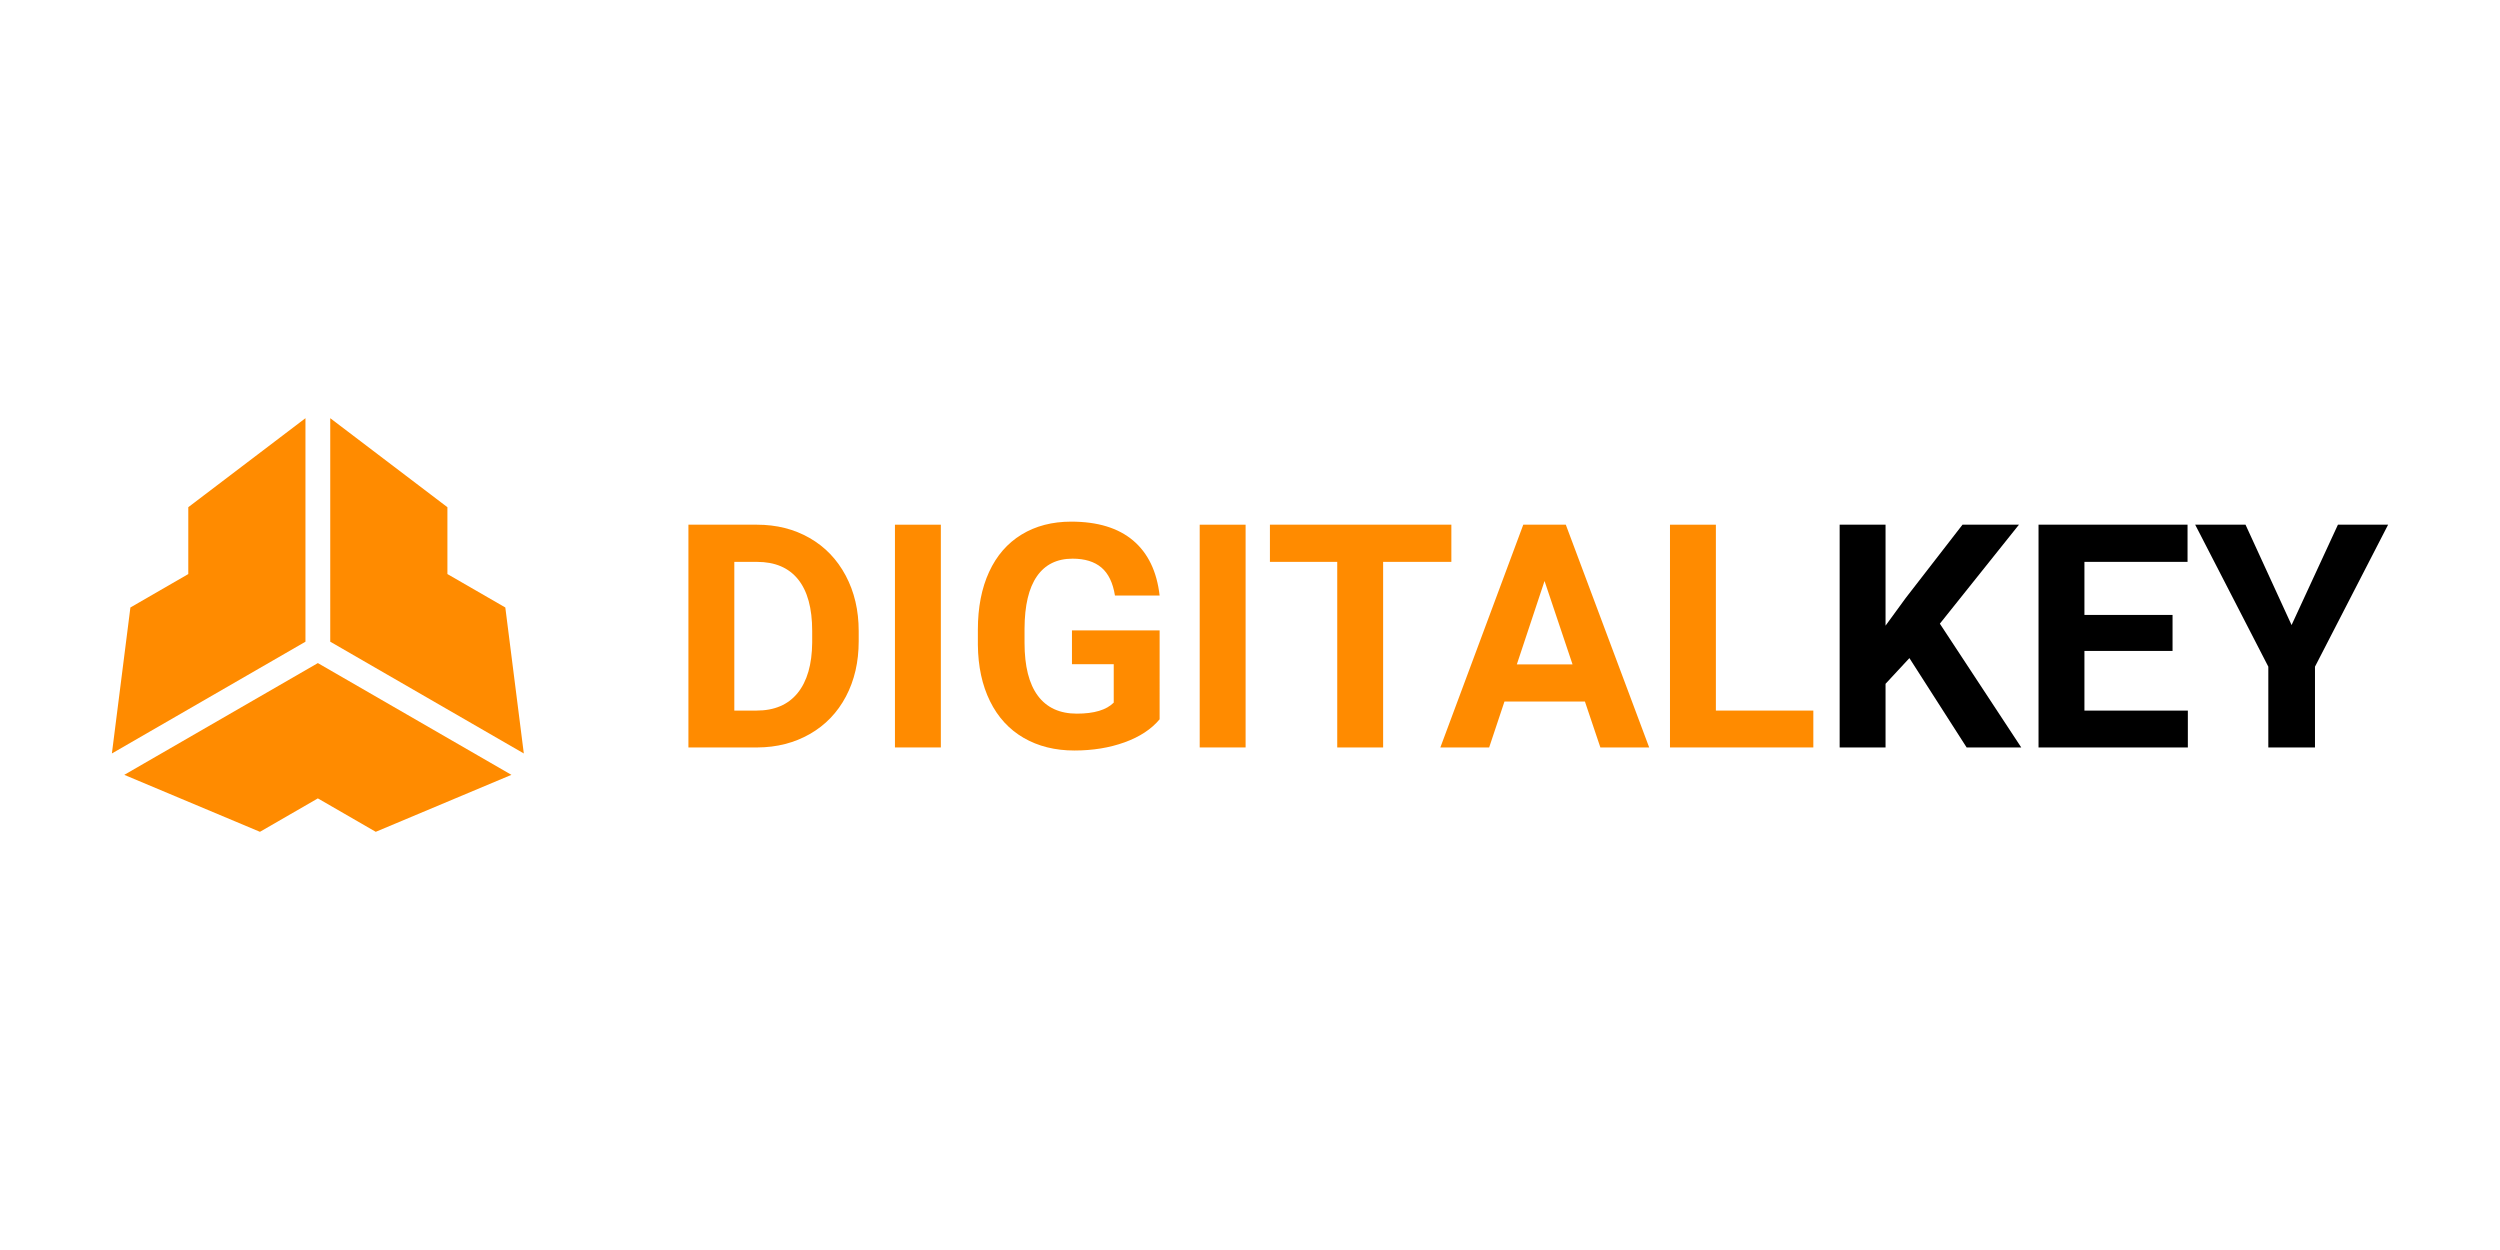
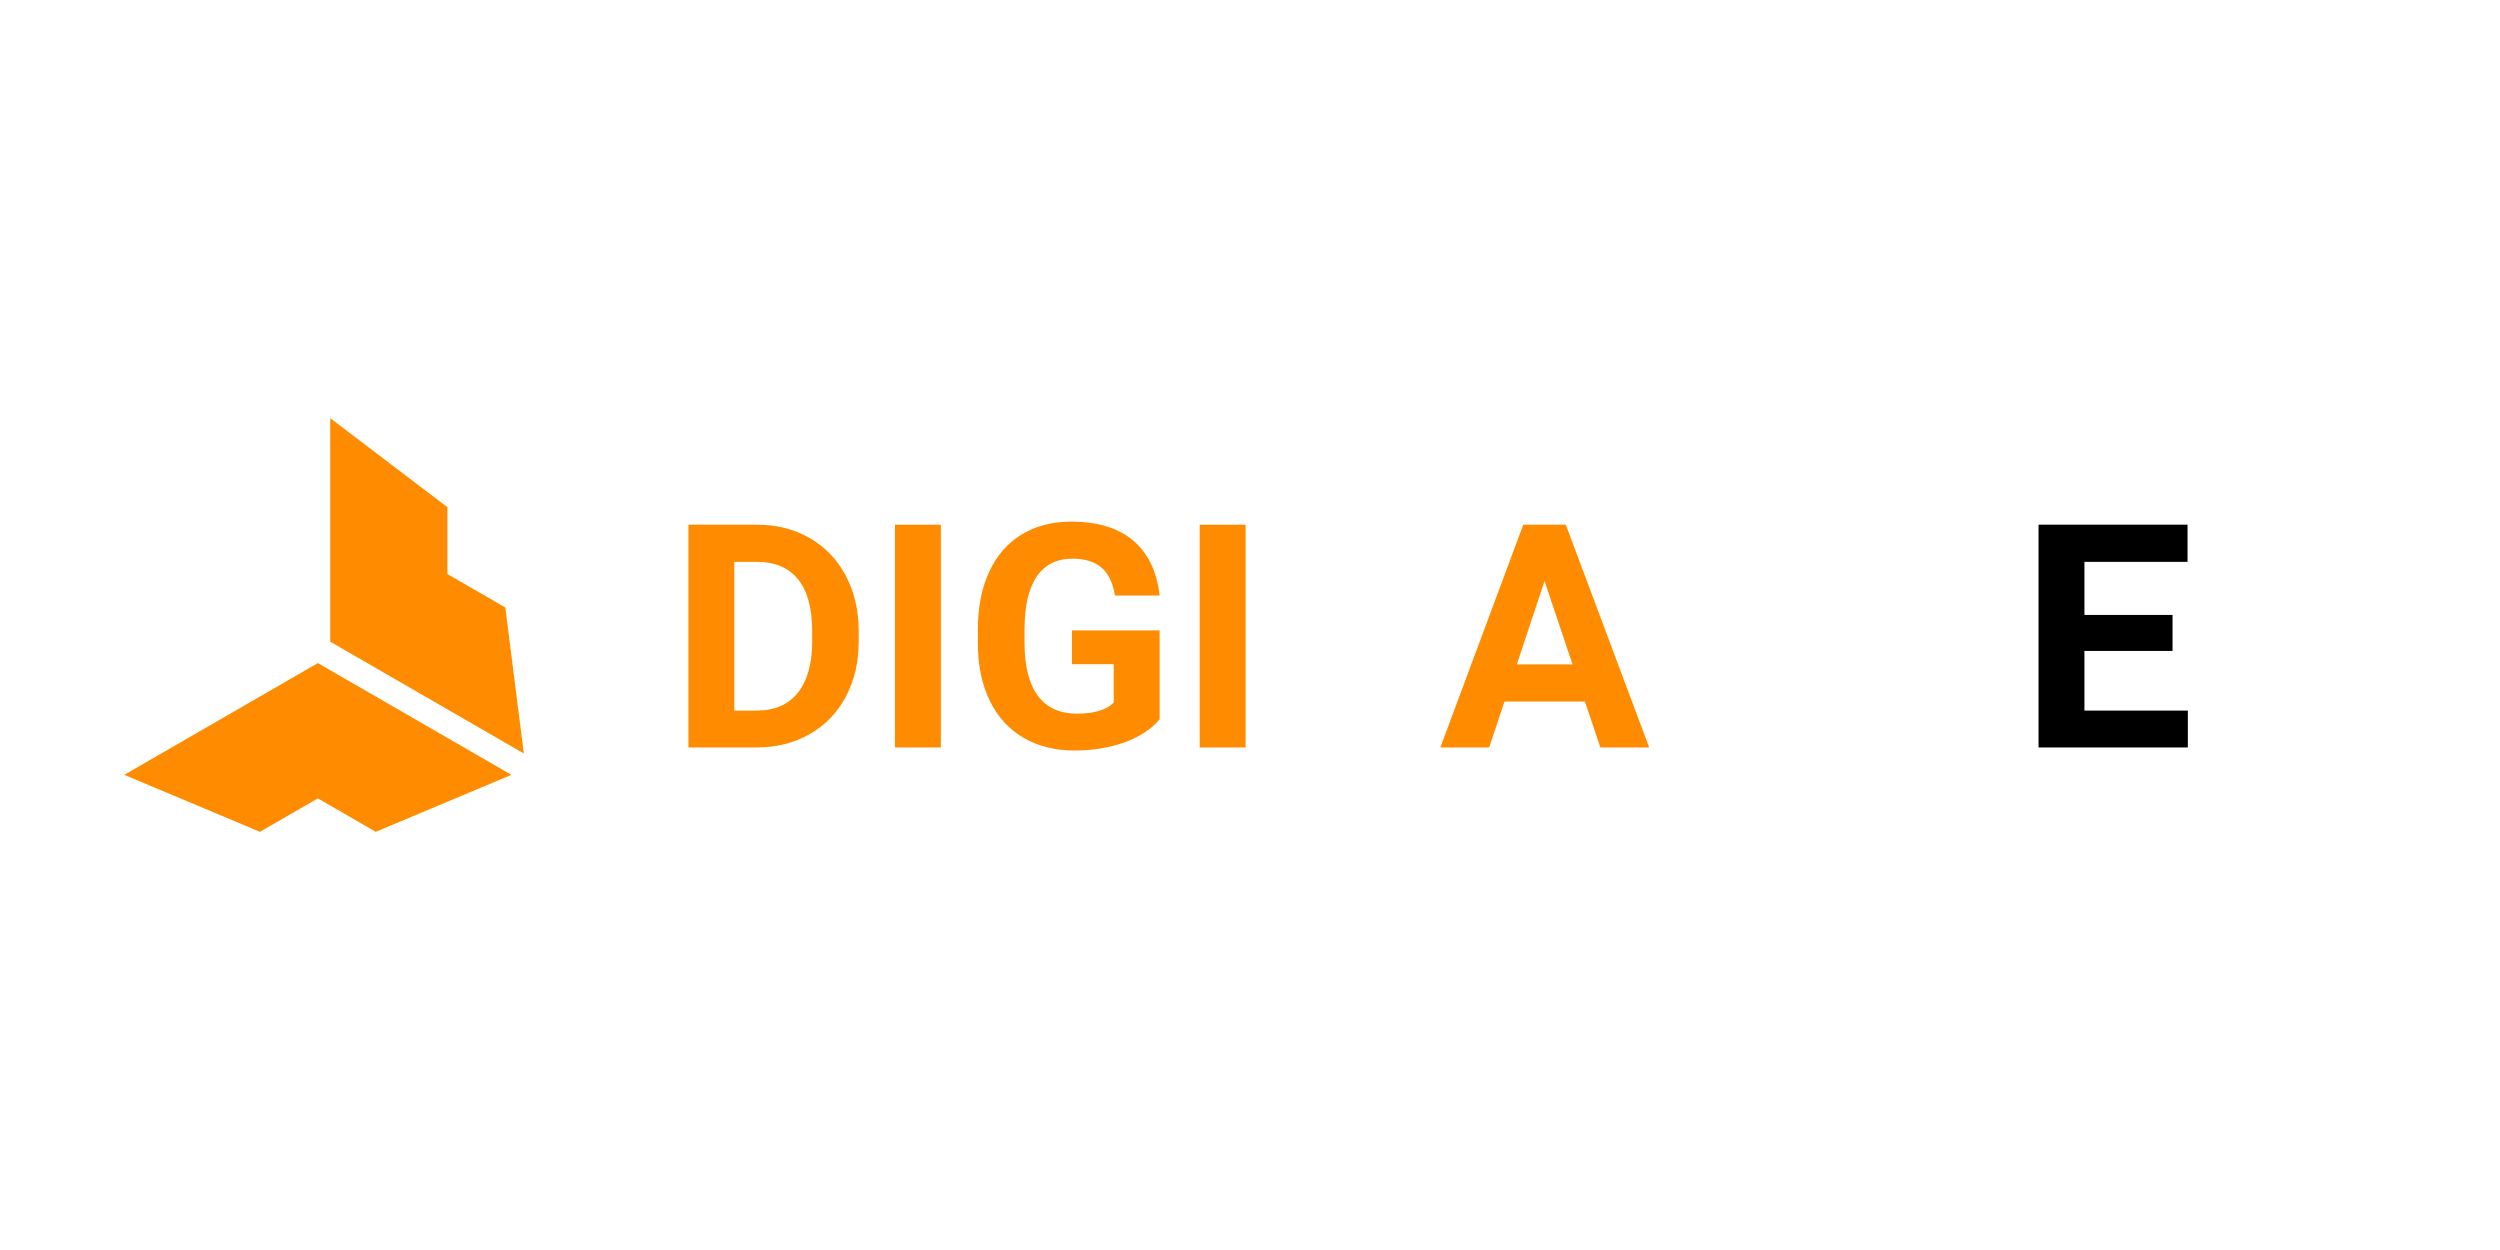
<svg xmlns="http://www.w3.org/2000/svg" version="1.1" id="Layer_1" x="0px" y="0px" width="1000px" height="500px" viewBox="0 0 1000 500" enable-background="new 0 0 1000 500" xml:space="preserve">
  <g>
    <g>
      <polygon fill="#FF8B00" points="204.569,309.938 150.301,332.725 127.143,319.354 103.979,332.725 49.713,309.937     127.143,265.235   " />
-       <polygon fill="#FF8B00" points="44.757,301.386 52.159,242.994 75.314,229.625 75.317,202.88 122.183,167.275 122.183,256.684       " />
      <polygon fill="#FF8B00" points="132.097,167.275 178.967,202.884 178.965,229.621 202.126,242.994 209.526,301.387     132.098,256.68   " />
    </g>
    <g>
      <path fill="#FF8B00" d="M275.367,298.979v-89.101h27.415c7.833,0,14.84,1.766,21.021,5.294    c6.181,3.529,11.005,8.548,14.473,15.054c3.467,6.508,5.201,13.902,5.201,22.184v4.1c0,8.282-1.703,15.646-5.109,22.092    c-3.407,6.446-8.211,11.443-14.411,14.992c-6.202,3.55-13.198,5.345-20.99,5.386H275.367z M293.726,224.75v59.481h8.873    c7.18,0,12.667-2.345,16.462-7.038c3.794-4.69,5.731-11.401,5.813-20.133v-4.712c0-9.057-1.877-15.921-5.63-20.592    c-3.754-4.671-9.241-7.007-16.462-7.007H293.726z" />
      <path fill="#FF8B00" d="M376.339,298.979H357.98v-89.101h18.358V298.979z" />
      <path fill="#FF8B00" d="M463.848,287.72c-3.305,3.958-7.977,7.027-14.014,9.21c-6.039,2.182-12.729,3.273-20.072,3.273    c-7.71,0-14.473-1.683-20.286-5.049c-5.813-3.365-10.302-8.25-13.463-14.656c-3.162-6.404-4.784-13.932-4.865-22.581v-6.058    c0-8.894,1.5-16.594,4.498-23.102c2.999-6.506,7.322-11.483,12.974-14.932c5.649-3.446,12.27-5.171,19.857-5.171    c10.566,0,18.827,2.521,24.784,7.558c5.955,5.039,9.485,12.373,10.587,22h-17.869c-0.816-5.099-2.621-8.832-5.416-11.199    c-2.795-2.365-6.64-3.549-11.535-3.549c-6.242,0-10.995,2.346-14.258,7.037c-3.265,4.692-4.917,11.669-4.957,20.929v5.691    c0,9.343,1.774,16.4,5.324,21.173c3.549,4.773,8.75,7.16,15.604,7.16c6.894,0,11.811-1.469,14.748-4.406v-15.359h-16.706v-13.524    h35.064V287.72z" />
      <path fill="#FF8B00" d="M498.239,298.979h-18.358v-89.101h18.358V298.979z" />
-       <path fill="#FF8B00" d="M580.546,224.75h-27.293v74.229h-18.358V224.75h-26.926v-14.871h72.577V224.75z" />
      <path fill="#FF8B00" d="M633.97,280.621h-32.188l-6.12,18.358H576.14l33.168-89.101h17.013l33.351,89.101H640.15L633.97,280.621z     M606.737,265.75h22.275l-11.199-33.351L606.737,265.75z" />
-       <path fill="#FF8B00" d="M686.353,284.231h38.981v14.748h-57.34v-89.101h18.358V284.231z" />
-       <path d="M763.764,263.241l-9.546,10.281v25.457h-18.358v-89.101h18.358v40.389l8.077-11.076l22.704-29.313h22.581l-31.639,39.594    l32.557,49.507h-21.847L763.764,263.241z" />
      <path d="M869.02,260.365h-35.248v23.866h41.367v14.748h-59.727v-89.101h59.604v14.871h-41.245v21.234h35.248V260.365z" />
-       <path d="M916.629,250.023l18.542-40.145h20.072l-29.251,56.789v32.312h-18.665v-32.312l-29.251-56.789h20.133L916.629,250.023z" />
    </g>
  </g>
</svg>